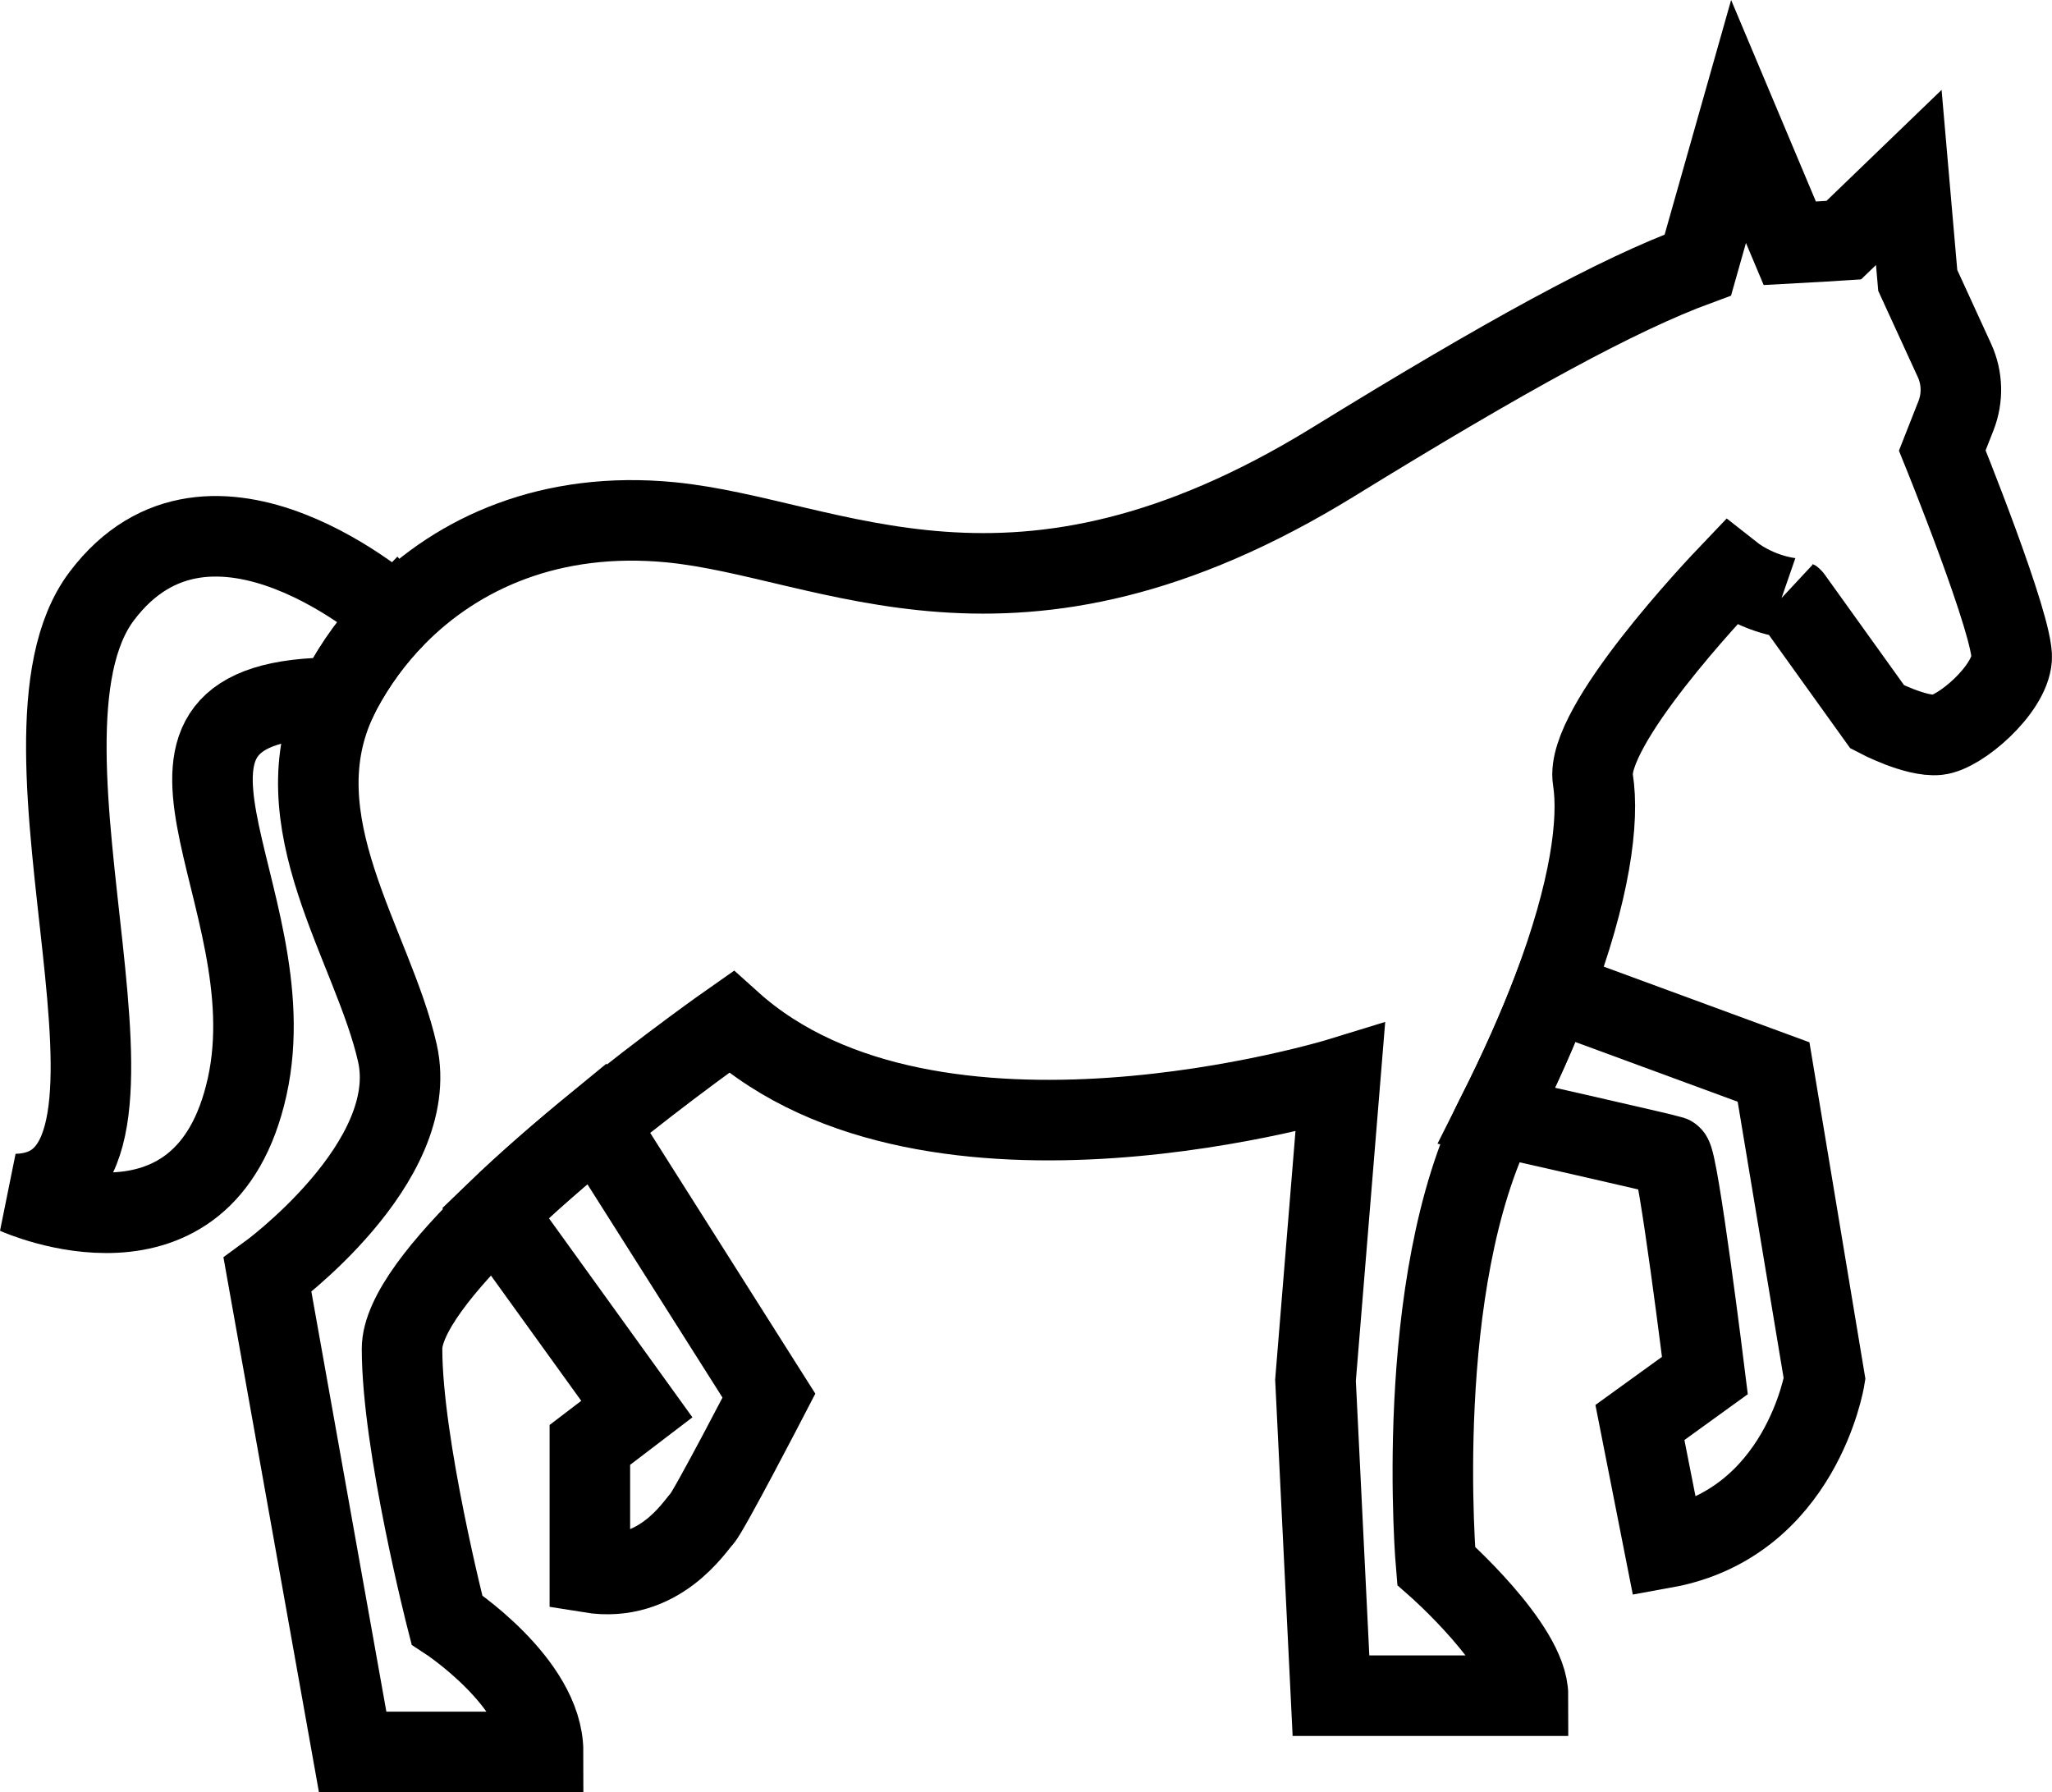
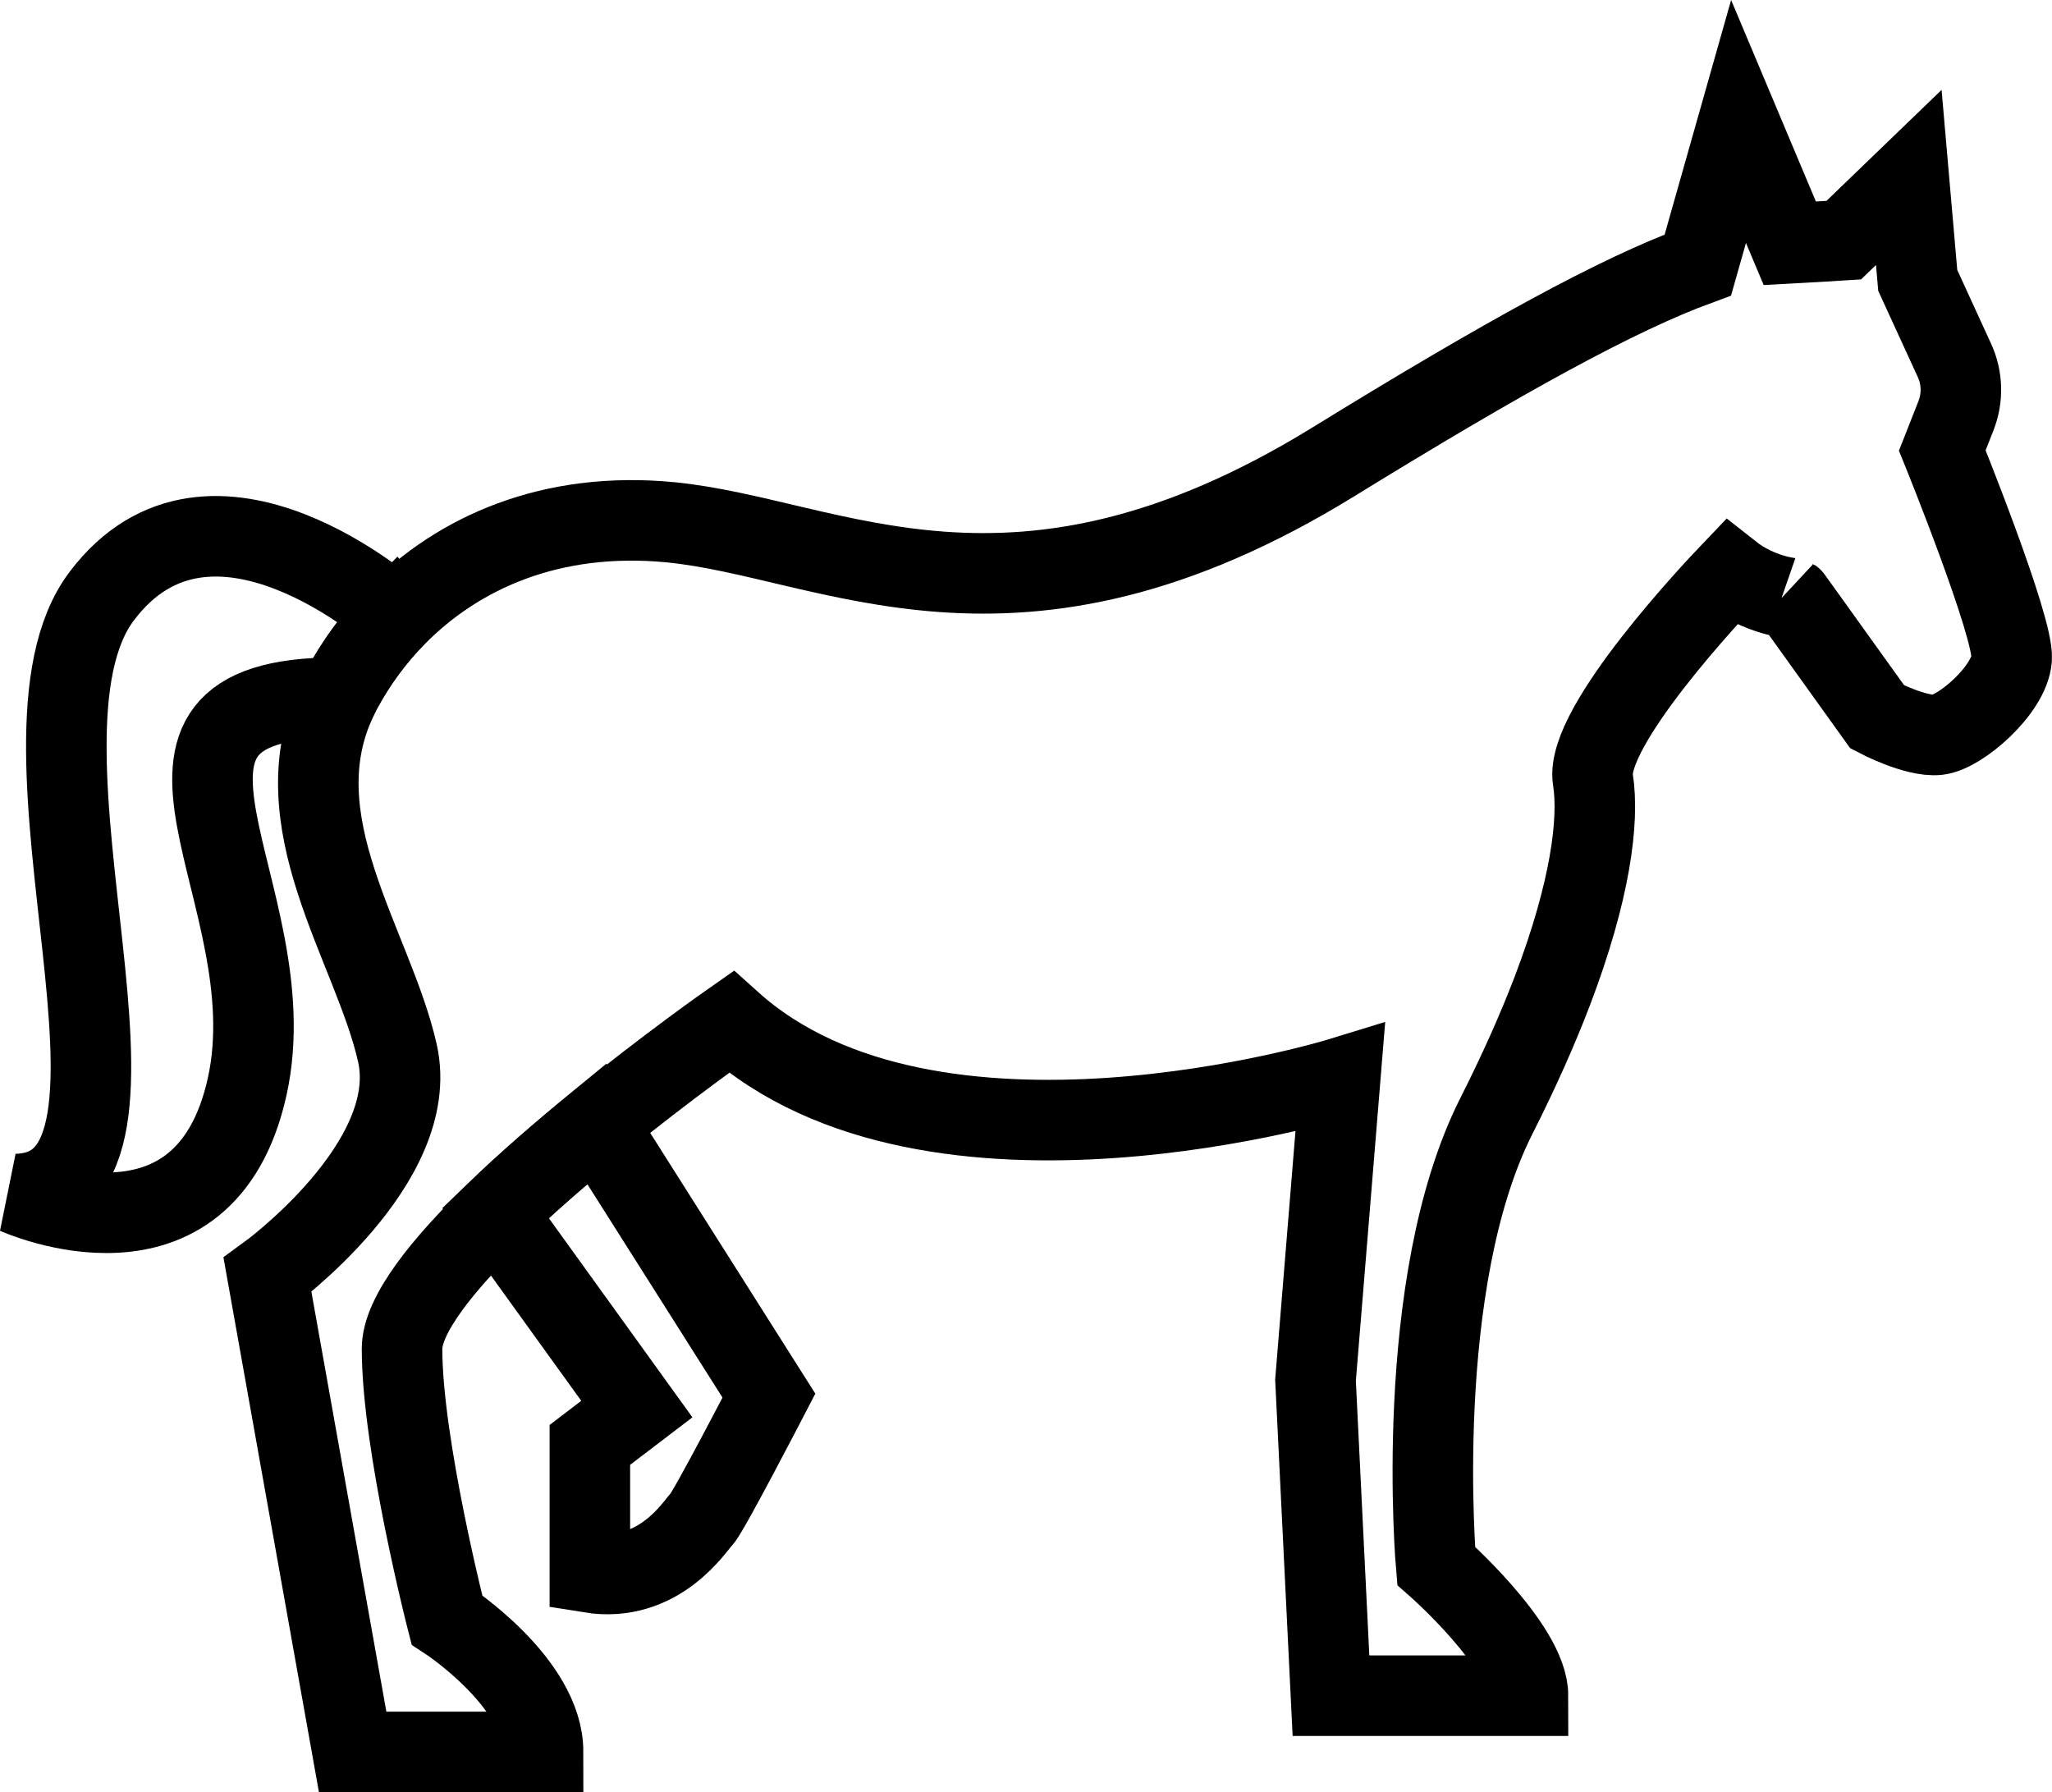
<svg xmlns="http://www.w3.org/2000/svg" version="1.1" id="Ebene_1" x="0px" y="0px" width="101.921px" height="89.007px" viewBox="0 0 101.921 89.007" enable-background="new 0 0 101.921 89.007" xml:space="preserve">
  <path fill="none" stroke="#000000" stroke-width="4" d="M85.953,28.447c-0.707,0.74-7.254,7.653-6.834,10.271  c0.319,2.021-0.121,5.513-2.008,10.473c-0.713,1.867-1.626,3.935-2.779,6.216c-4.221,8.34-3,22.352-3,22.352  s4.562,4.009,4.562,6.455h-9.786l-0.768-15.668l1.228-15.014c0,0-20.246,6.227-30.254-2.779c0,0-3.133,2.192-6.66,5.065  c-1.686,1.373-3.466,2.906-5.033,4.429c-2.626,2.545-4.652,5.06-4.652,6.737c0,4.787,2.227,13.461,2.227,13.461  s4.779,3.113,4.779,6.562h-9.459l-4.23-23.688c0,0,7.673-5.566,6.454-11.014c-1.201-5.346-5.928-11.54-2.974-17.646  c0.06-0.126,0.12-0.247,0.187-0.373c0.707-1.32,1.606-2.567,2.699-3.68c3.107-3.167,7.728-5.24,13.654-4.667  c8.006,0.78,17.02,6.787,32.92-3c8.565-5.273,14.133-8.32,18.106-9.78l2.02-7.126l2.547,6.053c0.887-0.046,2.68-0.16,2.68-0.16  l3.229-3.113l0.445,5.113l1.826,3.98c0.396,0.866,0.42,1.853,0.073,2.74l-0.68,1.727c0,0,3.561,8.78,3.446,10.34  c-0.113,1.553-2.562,3.667-3.674,3.78c-1.105,0.113-3-0.887-3-0.887l-4.228-5.893C89.018,29.714,87.405,29.594,85.953,28.447  L85.953,28.447z" />
  <path fill="none" stroke="#000000" stroke-width="4" d="M24.605,60.234l7.026,9.746l-2.333,1.779V78.1  c3.446,0.56,5.227-2.333,5.56-2.667c0.334-0.333,3.334-6.12,3.334-6.12l-8.554-13.507C27.952,57.188,26.171,58.721,24.605,60.234z" />
-   <path fill="none" stroke="#000000" stroke-width="4" d="M77.119,49.201c-0.714,1.865-1.627,3.934-2.779,6.213  c0,0,8.341,1.887,8.674,2s1.667,10.899,1.667,10.899l-3.228,2.333l1.228,6.227c6.784-1.227,7.944-8.397,7.944-8.397L88.091,53.24  l-10.854-3.992L77.119,49.201z" />
  <path id="Layer_6" fill="none" stroke="#000000" stroke-width="4" d="M19.645,30.594c-1.094,1.113-1.994,2.367-2.7,3.68  c-0.066,0.127-0.126,0.247-0.187,0.374c-12.12,0-2.367,9.747-4.48,19.314c-2.113,9.564-11.453,5.34-11.453,5.34  c8.566-0.221-1.227-22.467,4.227-29.694C10.499,22.38,19.651,30.601,19.645,30.594z" />
</svg>